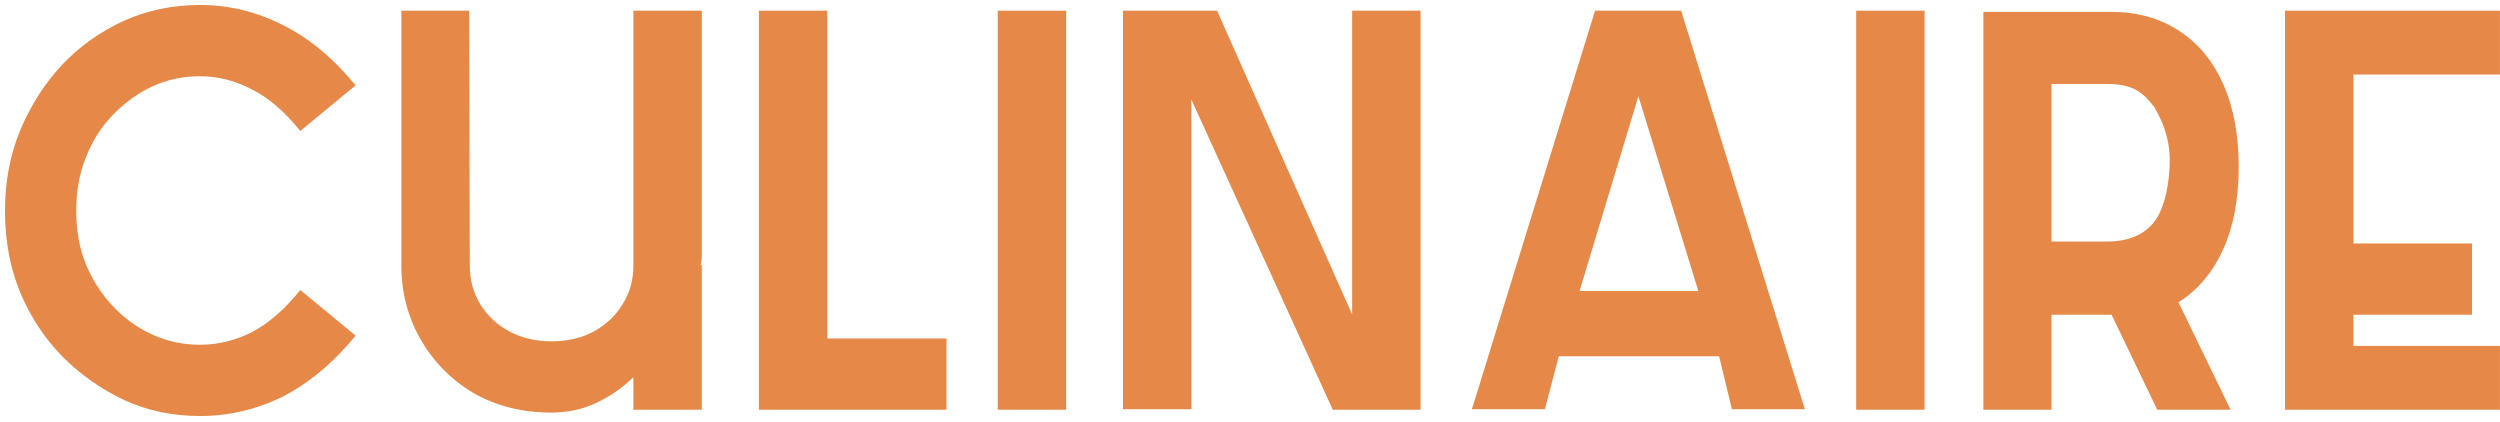
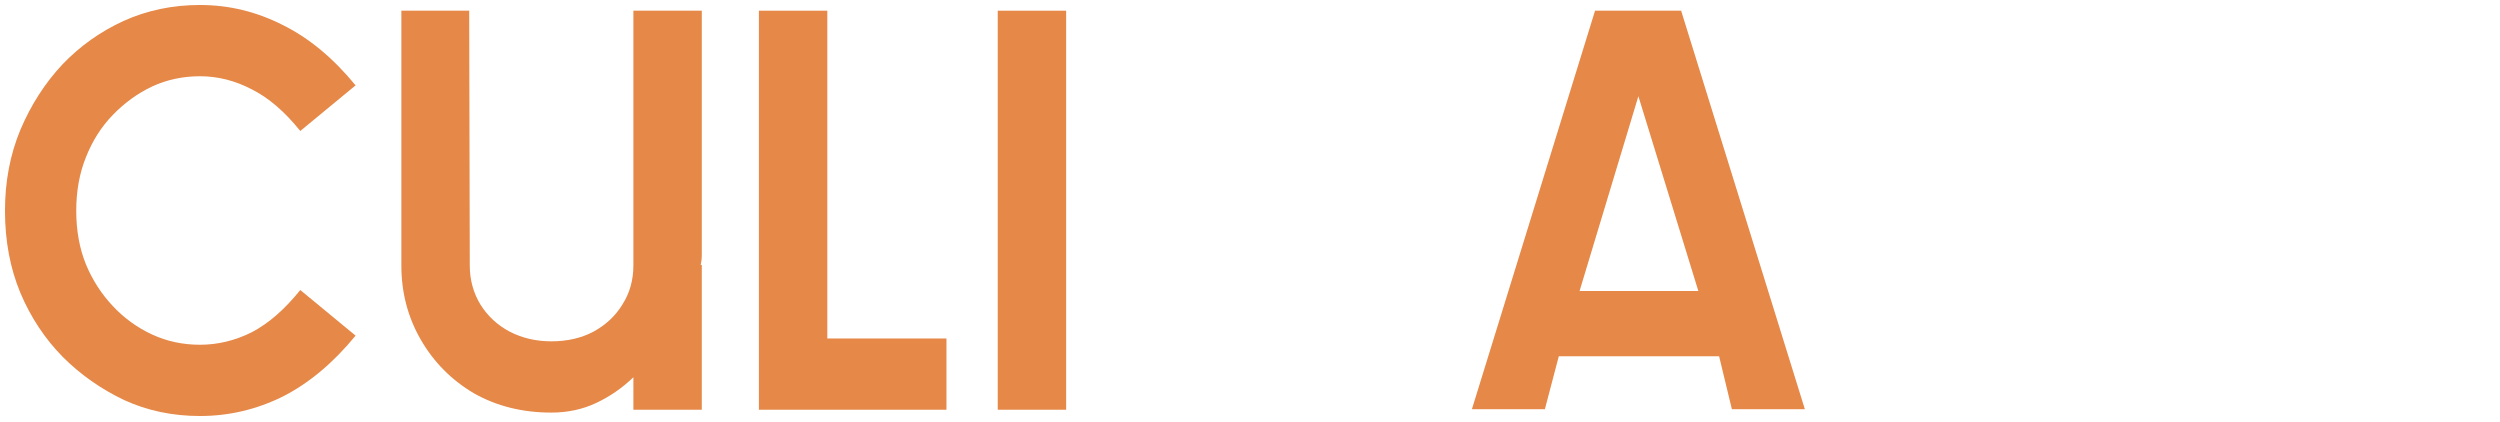
<svg xmlns="http://www.w3.org/2000/svg" width="421" height="71" viewBox="0 0 421 71" fill="none">
-   <path d="M420.992 69H384.8V1.8H420.992V12.552H396.32V41H416.288V53H396.32V58.248H420.992V69Z" fill="#E58848" />
-   <path d="M334 69V2H355.465C359.904 2 363.729 3.063 366.941 5.189C370.152 7.246 372.632 10.229 374.379 14.137C376.126 18.046 377 22.709 377 28.126C377 33.474 376.126 38.103 374.379 42.011C372.632 45.851 370.152 48.8 366.941 50.857C363.729 52.914 360.03 53 355.59 53H340.376L345.476 47V69H334ZM363.281 69L353.127 47.874H365.382L375.633 69H363.281ZM345.476 48.491L340.376 40.674H354.827C358.369 40.674 361.014 39.577 362.761 37.383C364.509 35.12 365.382 30.909 365.382 27C365.382 23.023 364 20.131 362.761 18C361.014 15.806 359.5 14.137 354.827 14.137H340.376L345.476 7.657V48.491Z" fill="#E58848" />
-   <path d="M324.101 69H312.581V1.8H324.101V69Z" fill="#E58848" />
  <path d="M247.871 68.904L268.607 1.8H283.103L303.935 68.904H291.647L289.5 60H262.5L260.159 68.904H247.871ZM275.903 16.2L266 49H286L275.903 16.2Z" fill="#E58848" />
-   <path d="M239.224 69H224.44L200.632 16.776V68.904H189.112V1.8H204.952L227.704 52.968V1.8H239.224V69Z" fill="#E58848" />
  <path d="M179.539 69H168.019V1.8H179.539V69Z" fill="#E58848" />
  <path d="M159.384 69H127.8V1.8H139.32V57H159.384V69Z" fill="#E58848" />
  <path d="M106.662 69V63.528C104.806 65.32 102.726 66.76 100.422 67.848C98.118 68.936 95.59 69.48 92.838 69.48C87.974 69.48 83.622 68.392 79.782 66.216C76.006 63.976 73.03 60.968 70.854 57.192C68.678 53.416 67.59 49.256 67.59 44.712V1.8H79.014L79.11 44.712C79.11 47.144 79.718 49.352 80.934 51.336C82.15 53.256 83.782 54.76 85.83 55.848C87.942 56.936 90.278 57.48 92.838 57.48C95.526 57.48 97.894 56.936 99.942 55.848C102.054 54.696 103.686 53.16 104.838 51.24C106.054 49.32 106.662 47.144 106.662 44.712V1.8H118.182V42.888C118.182 43.528 118.118 44.104 117.99 44.616H118.182V69H106.662Z" fill="#E58848" />
  <path d="M33.672 70.056C29.064 70.056 24.808 69.16 20.904 67.368C17 65.512 13.544 63.08 10.536 60.072C7.528 57 5.16 53.416 3.432 49.32C1.704 45.16 0.84 40.552 0.84 35.496C0.84 30.568 1.704 26.024 3.432 21.864C5.224 17.64 7.592 13.96 10.536 10.824C13.48 7.752 16.904 5.32 20.808 3.528C24.776 1.736 29.064 0.84 33.672 0.84C38.536 0.84 43.176 1.96 47.592 4.2C52.008 6.376 56.104 9.768 59.88 14.376L50.568 22.056C47.944 18.792 45.224 16.456 42.408 15.048C39.592 13.576 36.68 12.84 33.672 12.84C30.792 12.84 28.104 13.416 25.608 14.568C23.176 15.72 20.968 17.32 18.984 19.368C17.064 21.352 15.56 23.72 14.472 26.472C13.384 29.16 12.84 32.168 12.84 35.496C12.84 38.824 13.384 41.832 14.472 44.52C15.56 47.144 17.064 49.48 18.984 51.528C20.904 53.576 23.112 55.176 25.608 56.328C28.104 57.48 30.792 58.056 33.672 58.056C36.68 58.056 39.592 57.352 42.408 55.944C45.224 54.472 47.944 52.104 50.568 48.84L59.88 56.52C56.104 61.128 52.008 64.552 47.592 66.792C43.176 68.968 38.536 70.056 33.672 70.056Z" fill="#E58848" />
</svg>